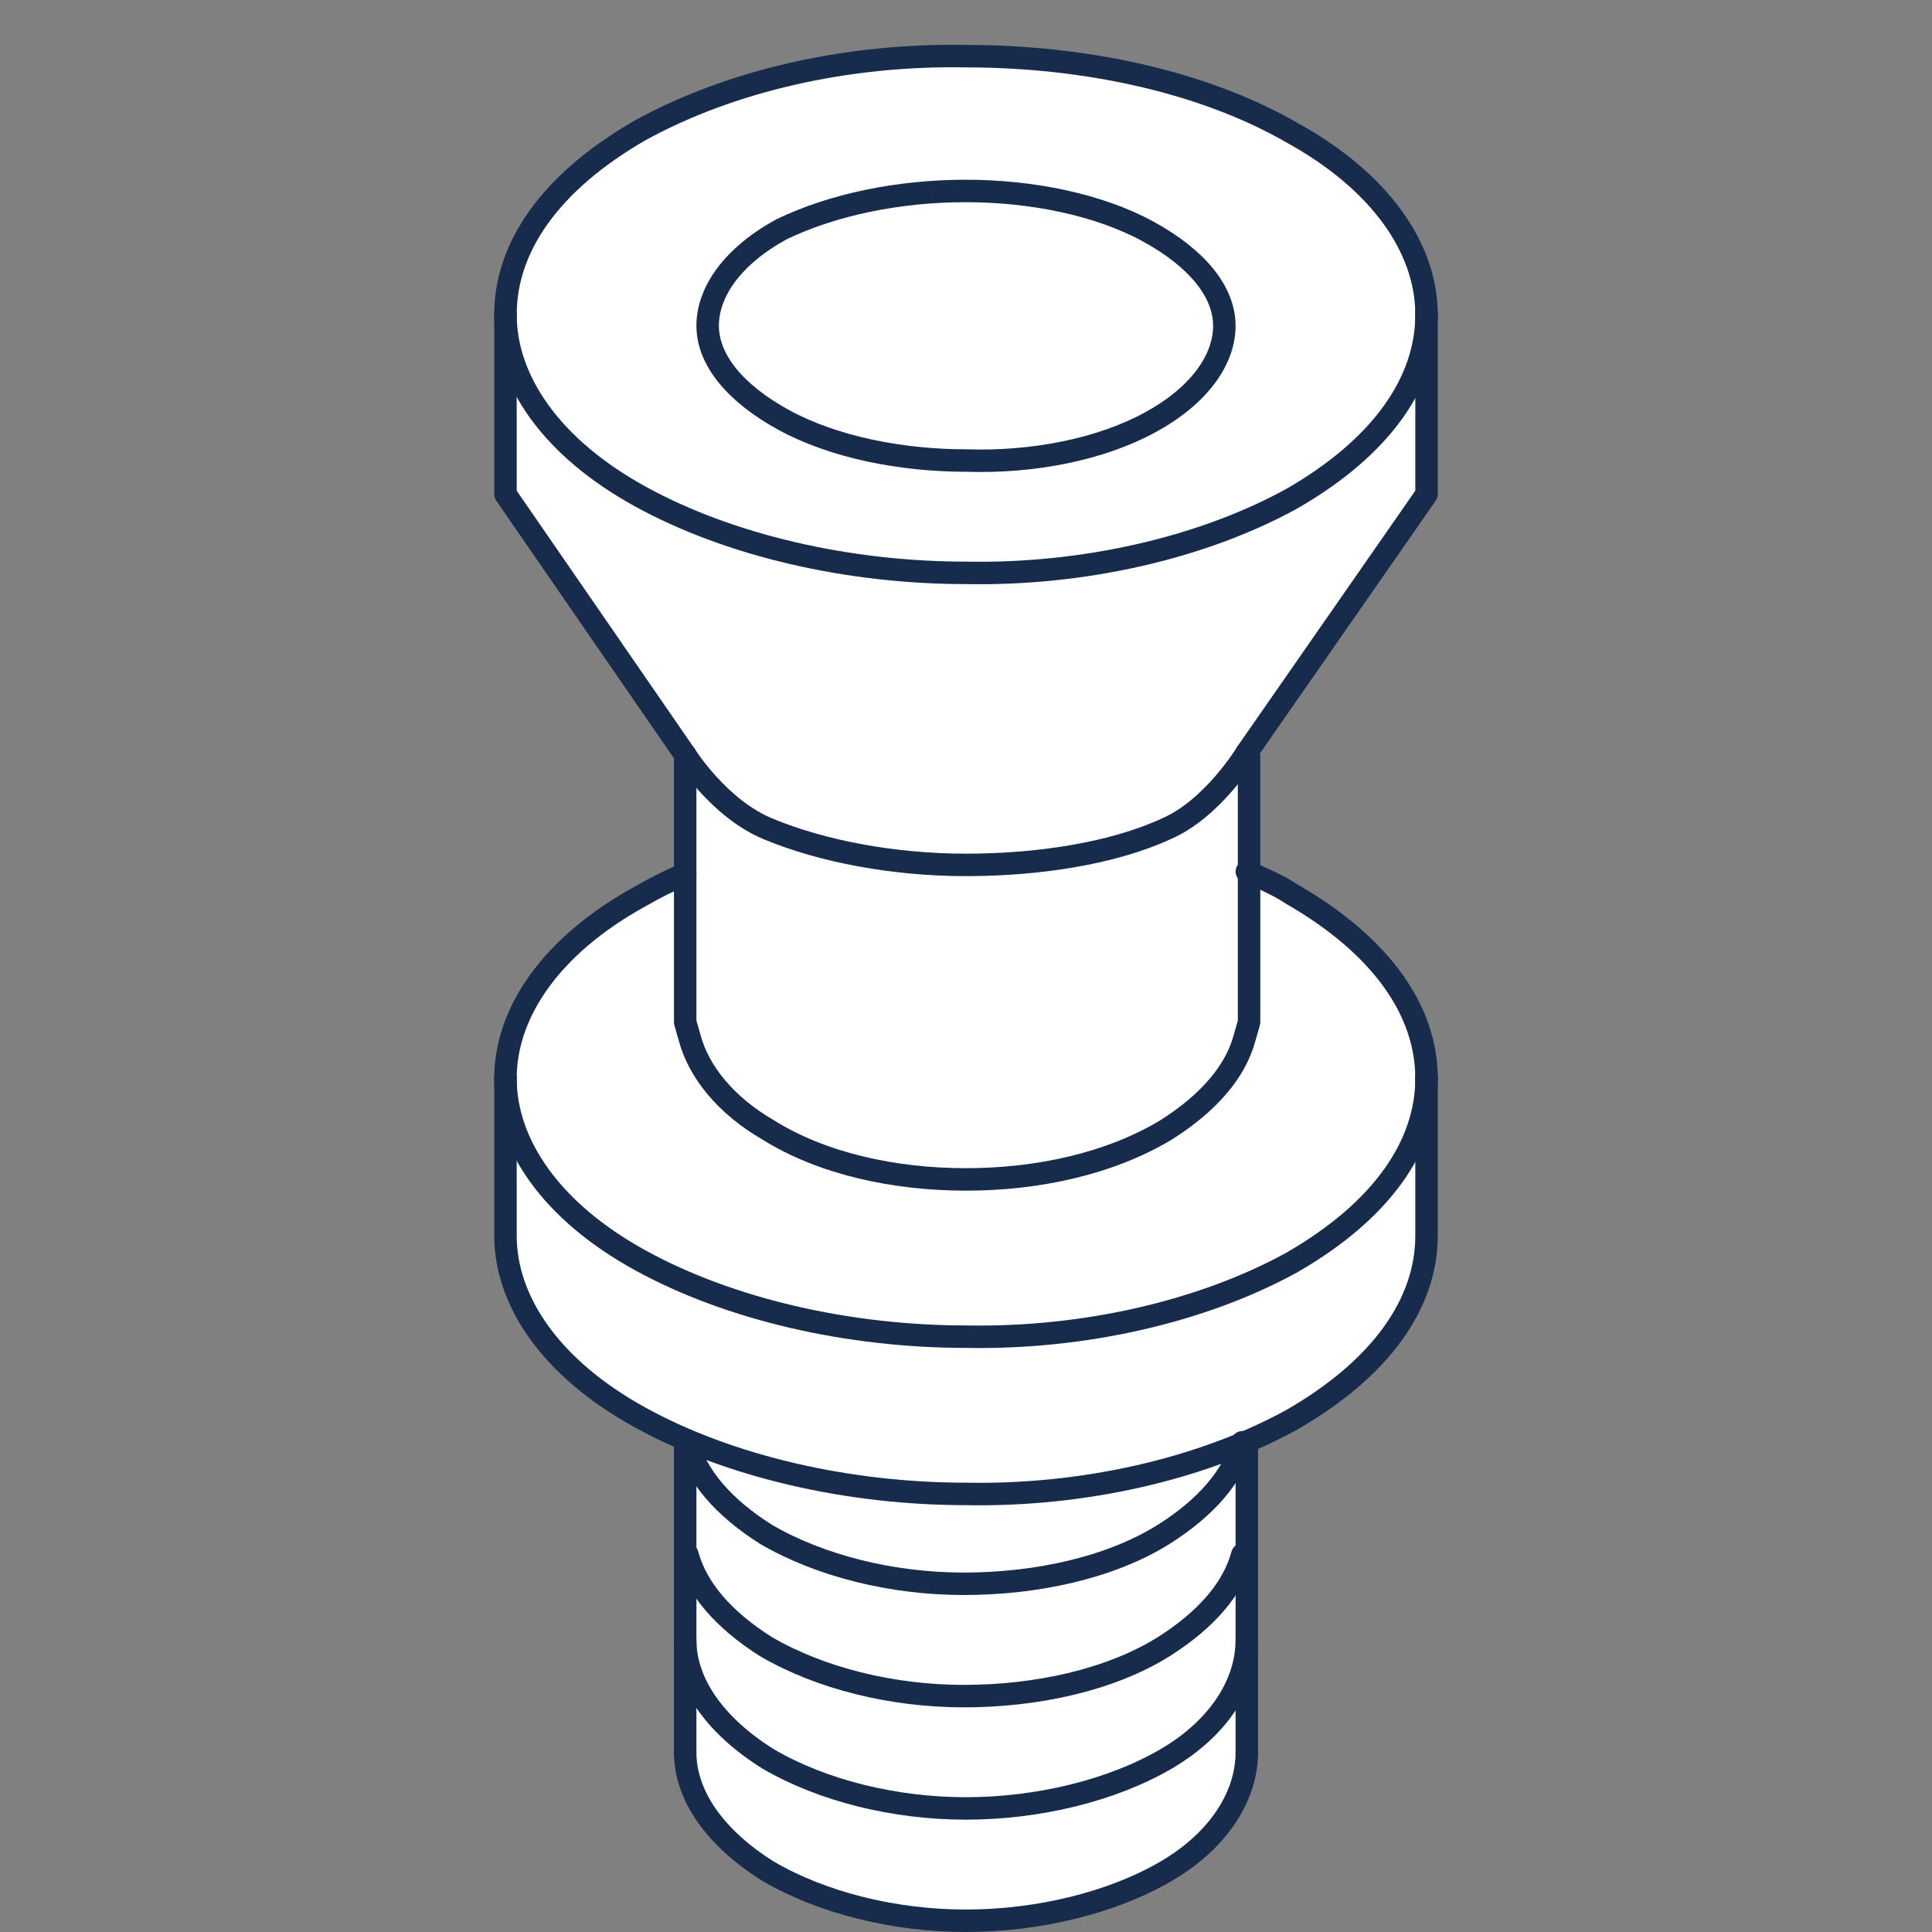
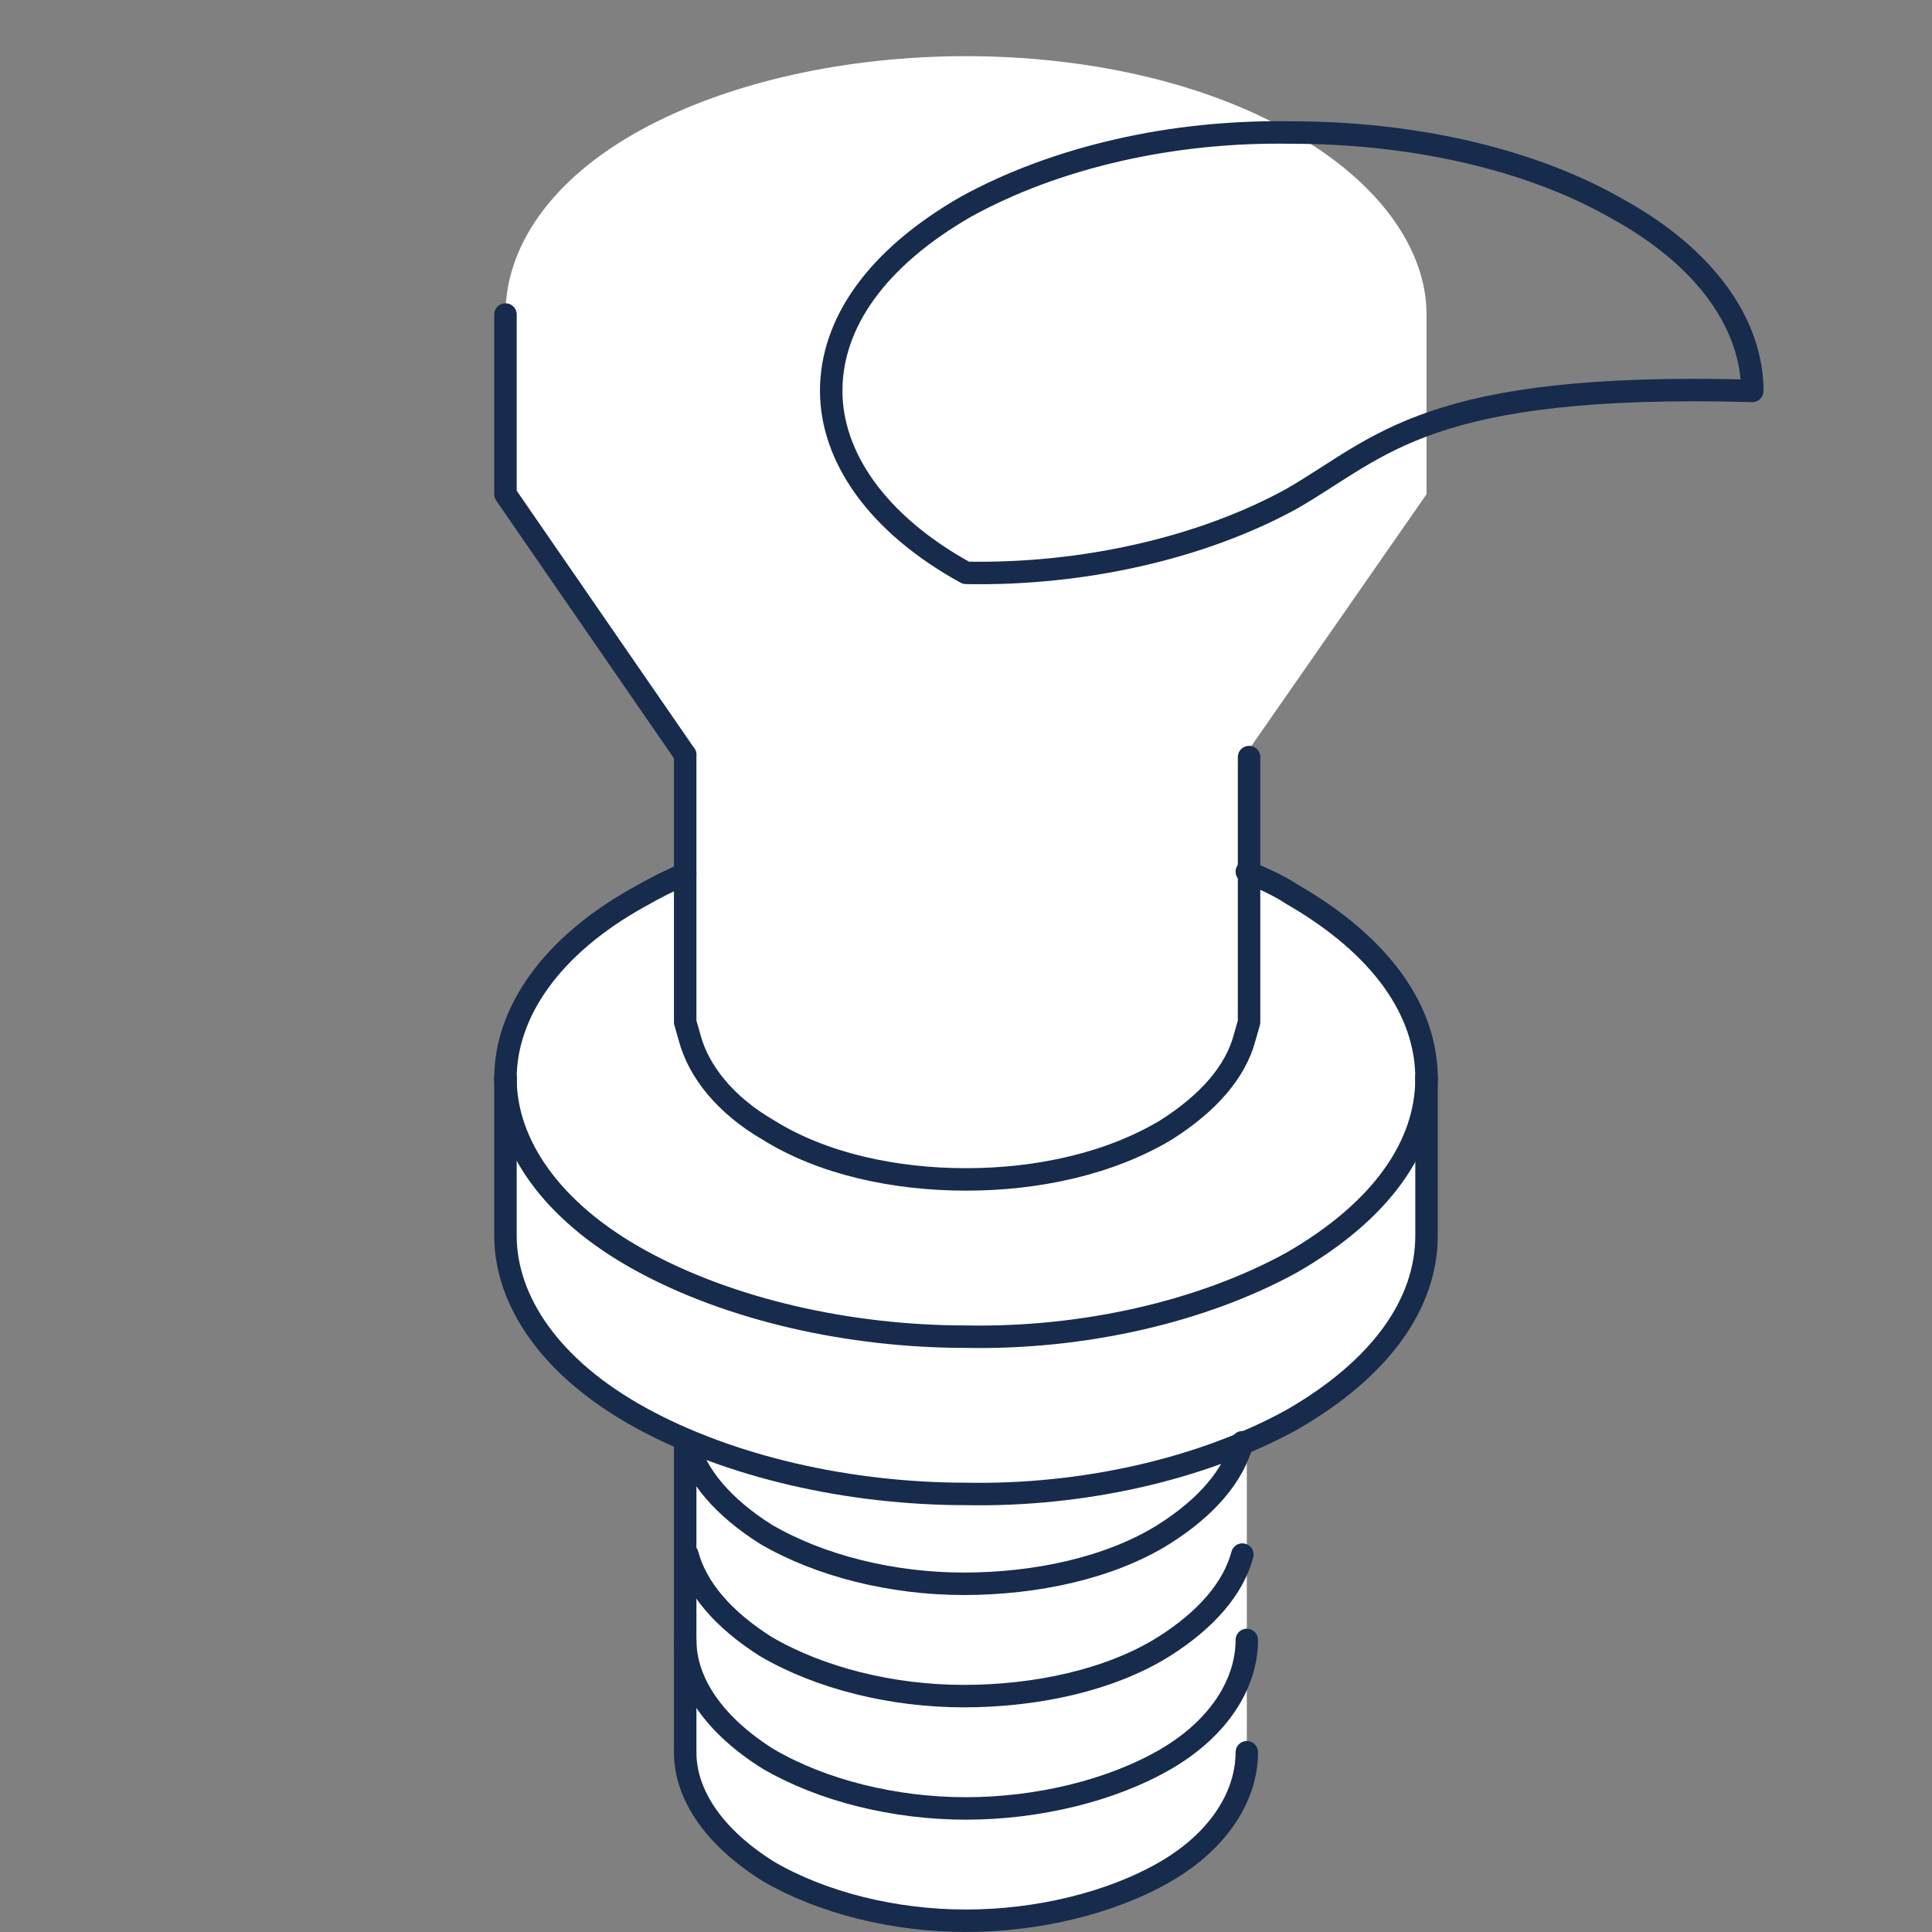
<svg xmlns="http://www.w3.org/2000/svg" version="1.2" baseProfile="tiny" id="Layer_1" x="0px" y="0px" viewBox="0 0 86 86" xml:space="preserve">
  <rect x="0" y="0" width="86" height="86" fill="#808080" stroke="none" />
  <rect fill="none" width="86" height="86" />
  <g>
    <g>
      <path fill="#FFFFFF" d="M55.5,33.5l8-11.5l0-8.1l0,0.1c0-2.9-2.1-5.9-6-8.1c-4-2.3-9.3-3.4-14.5-3.4c-5.2,0-10.5,1.1-14.5,3.3    c-4,2.2-6,5.2-6,8.2c0,0,0,8,0,8l8,11.6v5.4c-0.7,0.3-1.3,0.6-2,1c-4,2.2-6,5.2-6,8.1c0,0,0,7,0,7c0,2.9,2.1,5.9,6,8.1    c0.6,0.3,1.3,0.7,2,1c0,0,0,13.9,0,13.9c0,1.9,1.3,3.8,3.7,5.3c2.4,1.5,5.6,2.2,8.8,2.2c3.2,0,6.4-0.7,8.9-2.2s3.7-3.4,3.6-5.3    c0,0,0-13.8,0-13.8c0.7-0.3,1.4-0.6,2-1c4-2.2,6-5.2,6-8.2l0-7.1l0,0.1c0-3-2-5.9-6-8.2c-0.6-0.4-1.3-0.7-2-1c0,0,0-5.2,0-5.2    L55.5,33.5z" />
    </g>
-     <path fill="none" stroke="#172B4C" stroke-linecap="round" stroke-linejoin="round" stroke-miterlimit="10" d="M57.5,22.2   c-4,2.2-9.3,3.4-14.5,3.3c-5.2,0-10.5-1.2-14.5-3.4c-4-2.2-6-5.2-6-8.1c0-3,2-5.9,6-8.2c4-2.2,9.2-3.4,14.5-3.3   c5.2,0,10.5,1.1,14.5,3.4c4,2.2,6,5.2,6,8.1C63.5,17,61.5,19.9,57.5,22.2z" />
+     <path fill="none" stroke="#172B4C" stroke-linecap="round" stroke-linejoin="round" stroke-miterlimit="10" d="M57.5,22.2   c-4,2.2-9.3,3.4-14.5,3.3c-4-2.2-6-5.2-6-8.1c0-3,2-5.9,6-8.2c4-2.2,9.2-3.4,14.5-3.3   c5.2,0,10.5,1.1,14.5,3.4c4,2.2,6,5.2,6,8.1C63.5,17,61.5,19.9,57.5,22.2z" />
    <path fill="none" stroke="#172B4C" stroke-linecap="round" stroke-linejoin="round" stroke-miterlimit="10" d="M55.5,78   c0,1.9-1.2,3.9-3.6,5.3s-5.7,2.2-8.9,2.2c-3.2,0-6.4-0.8-8.8-2.2c-2.4-1.5-3.7-3.4-3.7-5.3" />
    <path fill="none" stroke="#172B4C" stroke-linecap="round" stroke-linejoin="round" stroke-miterlimit="10" d="M55.5,73   c0,1.9-1.2,3.9-3.6,5.3s-5.7,2.2-8.9,2.2c-3.2,0-6.4-0.8-8.8-2.2c-2.4-1.5-3.7-3.4-3.7-5.3" />
    <path fill="none" stroke="#172B4C" stroke-linecap="round" stroke-linejoin="round" stroke-miterlimit="10" d="M55.3,69.2   c-0.4,1.5-1.6,2.9-3.5,4.1c-2.4,1.5-5.7,2.2-8.9,2.2c-3.2,0-6.4-0.8-8.8-2.2c-1.9-1.2-3.1-2.6-3.5-4.1" />
    <path fill="none" stroke="#172B4C" stroke-linecap="round" stroke-linejoin="round" stroke-miterlimit="10" d="M55.3,64.2   c-0.4,1.5-1.6,2.9-3.5,4.1c-2.4,1.5-5.7,2.2-8.9,2.2c-3.2,0-6.4-0.8-8.8-2.2c-1.9-1.2-3.1-2.6-3.5-4.1" />
-     <path fill="none" stroke="#172B4C" stroke-linecap="round" stroke-linejoin="round" stroke-miterlimit="10" d="M55.5,33.5   c0,0-1.5,2.5-3.6,3.4c-2.4,1.1-5.7,1.6-8.9,1.6c-3.2,0-6.4-0.6-8.8-1.6c-2.2-0.9-3.7-3.3-3.7-3.3" />
    <polyline fill="none" stroke="#172B4C" stroke-linecap="round" stroke-linejoin="round" stroke-miterlimit="10" points="30.5,33.6    22.5,22 22.5,14  " />
-     <polyline fill="none" stroke="#172B4C" stroke-linecap="round" stroke-linejoin="round" stroke-miterlimit="10" points="63.5,13.9    63.5,22 55.5,33.5  " />
    <path fill="none" stroke="#172B4C" stroke-linecap="round" stroke-linejoin="round" stroke-miterlimit="10" d="M63.5,48   c0,3-2,5.9-6,8.2c-4,2.2-9.3,3.4-14.5,3.3c-5.2,0-10.5-1.2-14.5-3.4c-4-2.2-6-5.2-6-8.1" />
    <path fill="none" stroke="#172B4C" stroke-linecap="round" stroke-linejoin="round" stroke-miterlimit="10" d="M30.5,38.9   c-0.7,0.3-1.3,0.6-2,1c-4,2.2-6,5.2-6,8.1" />
    <path fill="none" stroke="#172B4C" stroke-linecap="round" stroke-linejoin="round" stroke-miterlimit="10" d="M63.5,48   c0-3-2-5.9-6-8.2c-0.6-0.4-1.3-0.7-2-1" />
    <path fill="none" stroke="#172B4C" stroke-linecap="round" stroke-linejoin="round" stroke-miterlimit="10" d="M63.5,47.9l0,7.1   c0,3-2,5.9-6,8.2c-4,2.2-9.3,3.4-14.5,3.3c-5.2,0-10.5-1.2-14.5-3.4c-4-2.2-6-5.2-6-8.1l0-7" />
-     <line fill="none" stroke="#172B4C" stroke-linecap="round" stroke-linejoin="round" stroke-miterlimit="10" x1="55.5" y1="78" x2="55.5" y2="64.2" />
    <path fill="none" stroke="#172B4C" stroke-linecap="round" stroke-linejoin="round" stroke-miterlimit="10" d="M30.5,33.6v11.9   l0.2,0.7c0.4,1.5,1.6,3,3.5,4.1c2.4,1.5,5.6,2.2,8.8,2.2c3.2,0,6.4-0.7,8.9-2.2c1.9-1.2,3.1-2.6,3.5-4.1l0.2-0.7V33.7" />
    <line fill="none" stroke="#172B4C" stroke-linecap="round" stroke-linejoin="round" stroke-miterlimit="10" x1="30.5" y1="78" x2="30.5" y2="64.1" />
    <rect fill="none" width="86" height="86" />
-     <path fill="none" stroke="#172B4C" stroke-linecap="round" stroke-linejoin="round" stroke-miterlimit="10" d="M51.2,18.8   c-2.2,1.2-5.2,1.8-8.2,1.7c-2.9,0-5.9-0.6-8.1-1.8c-2.2-1.2-3.4-2.7-3.4-4.2c0-1.5,1.1-3.1,3.3-4.3C37.1,9.1,40,8.5,43,8.5   c2.9,0,5.9,0.6,8.1,1.8c2.2,1.2,3.4,2.7,3.4,4.2C54.5,16,53.4,17.6,51.2,18.8z" />
  </g>
</svg>